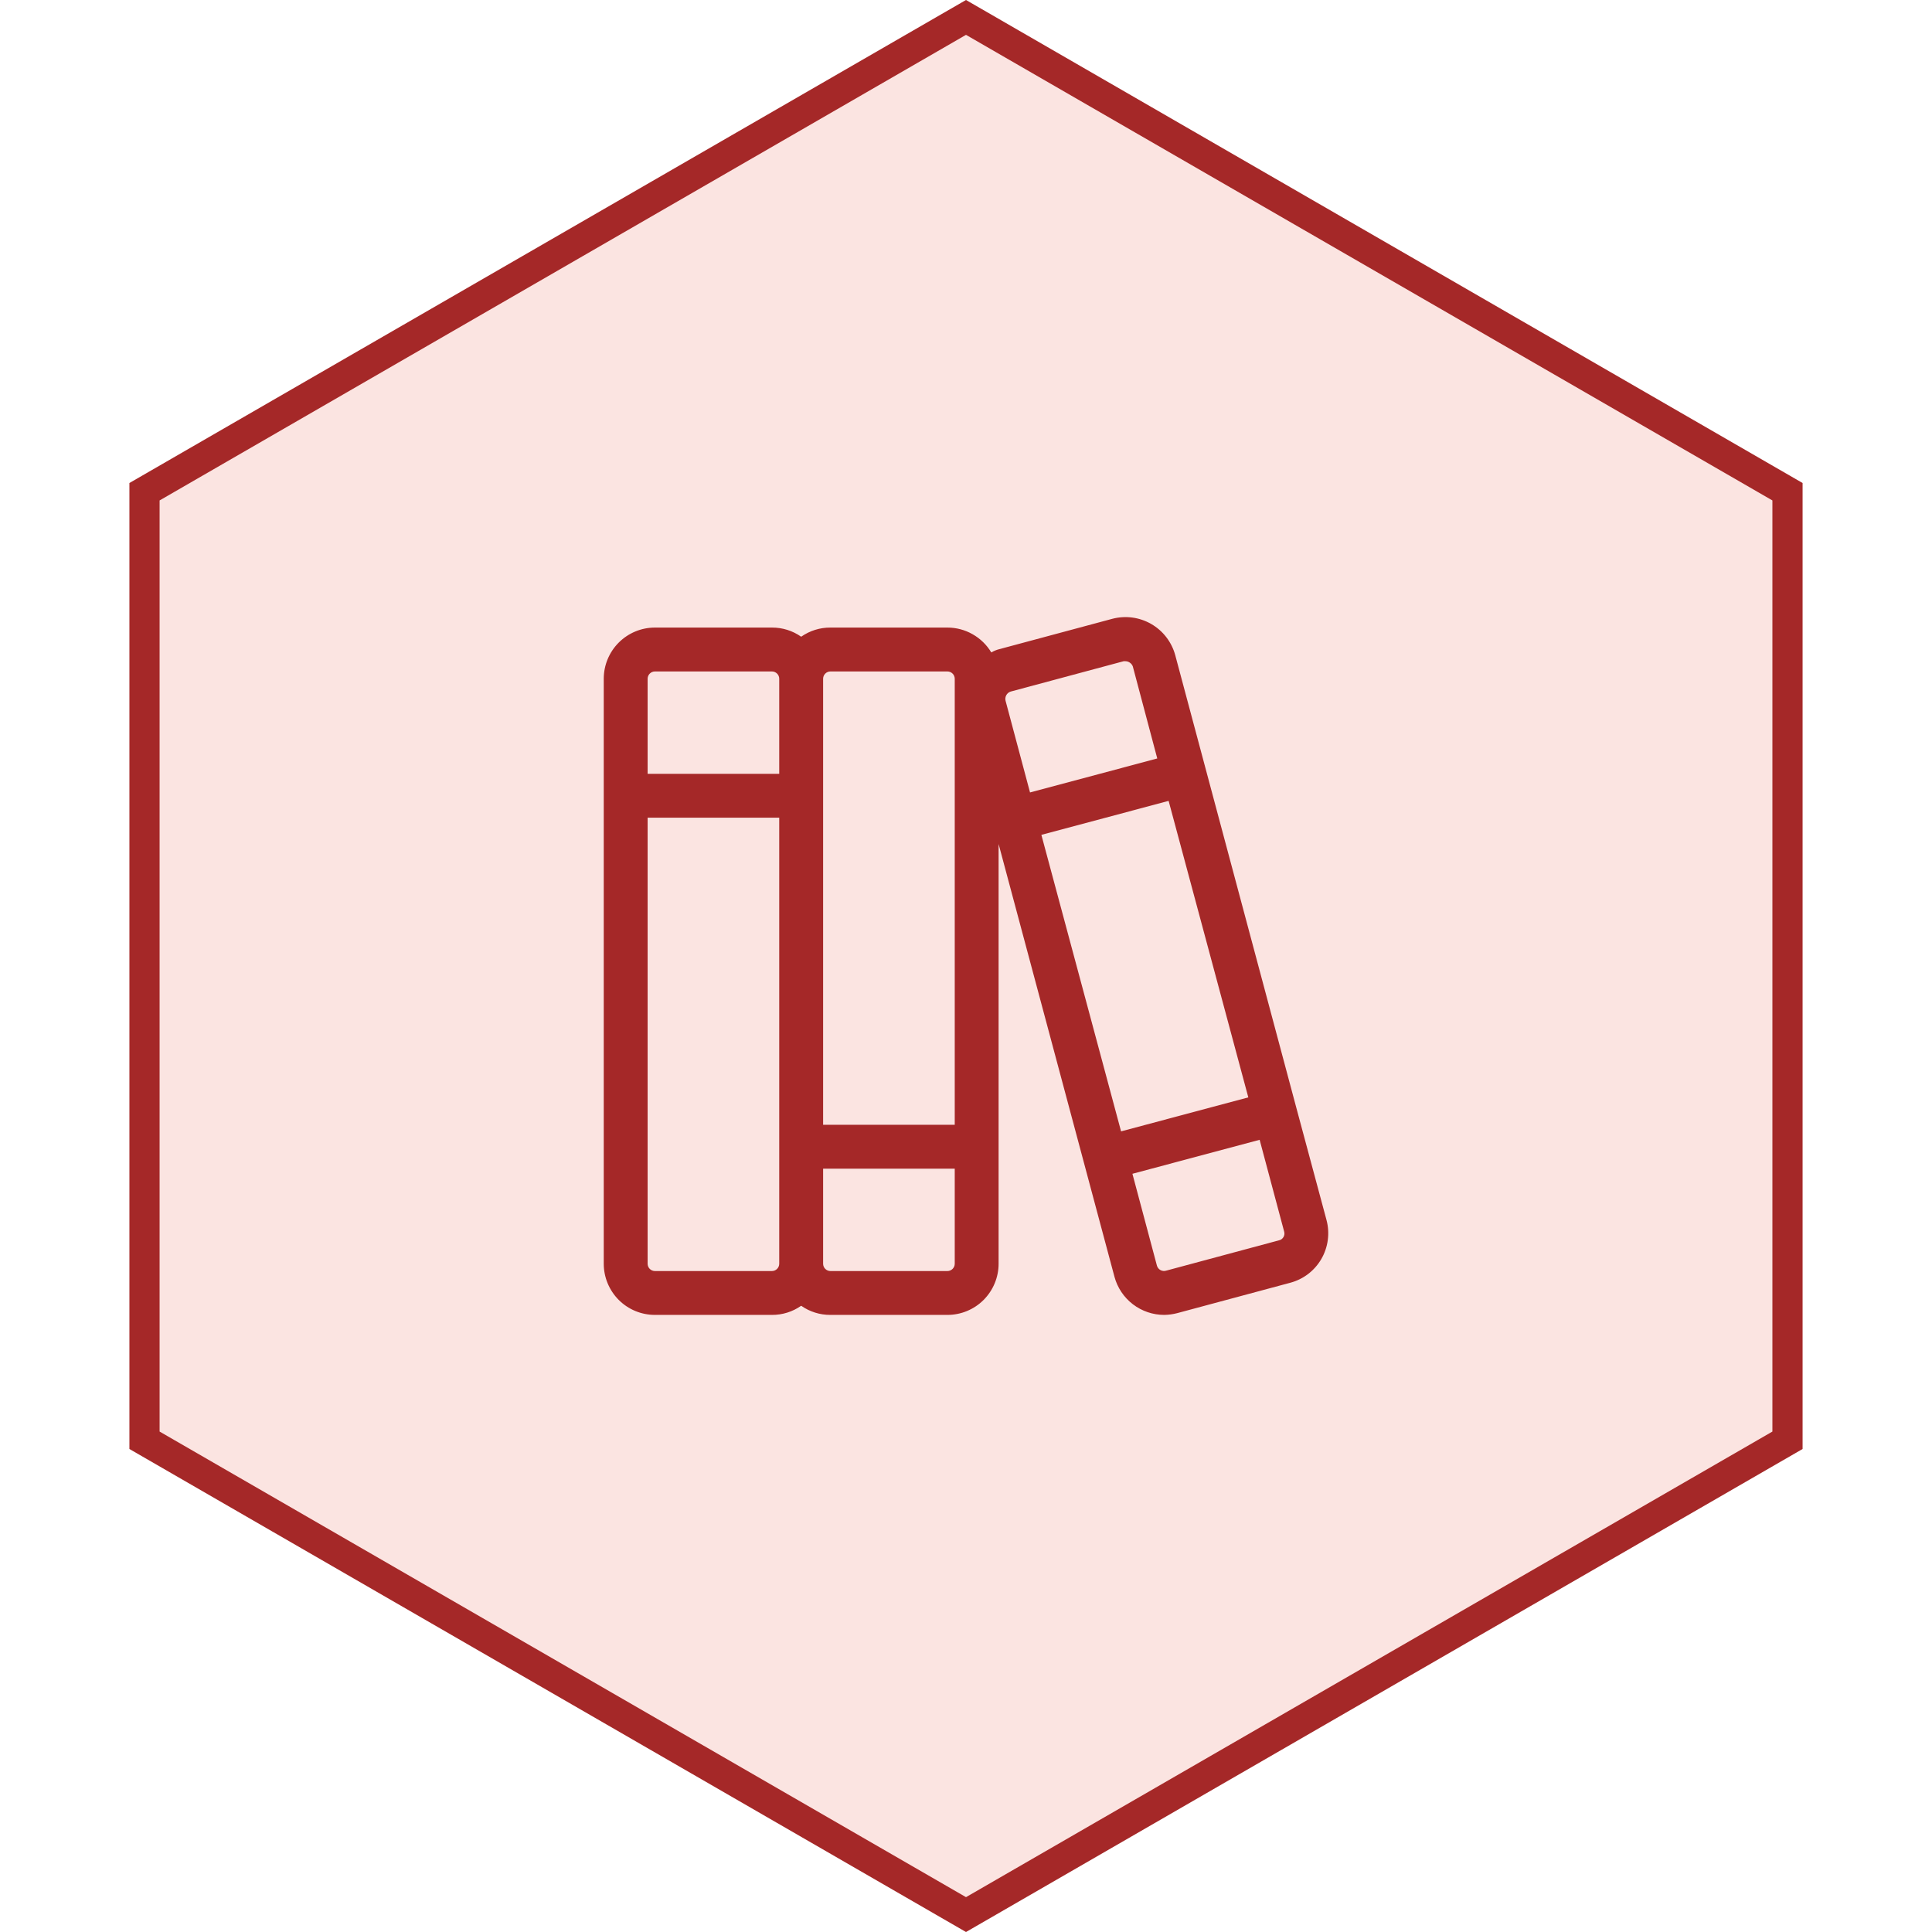
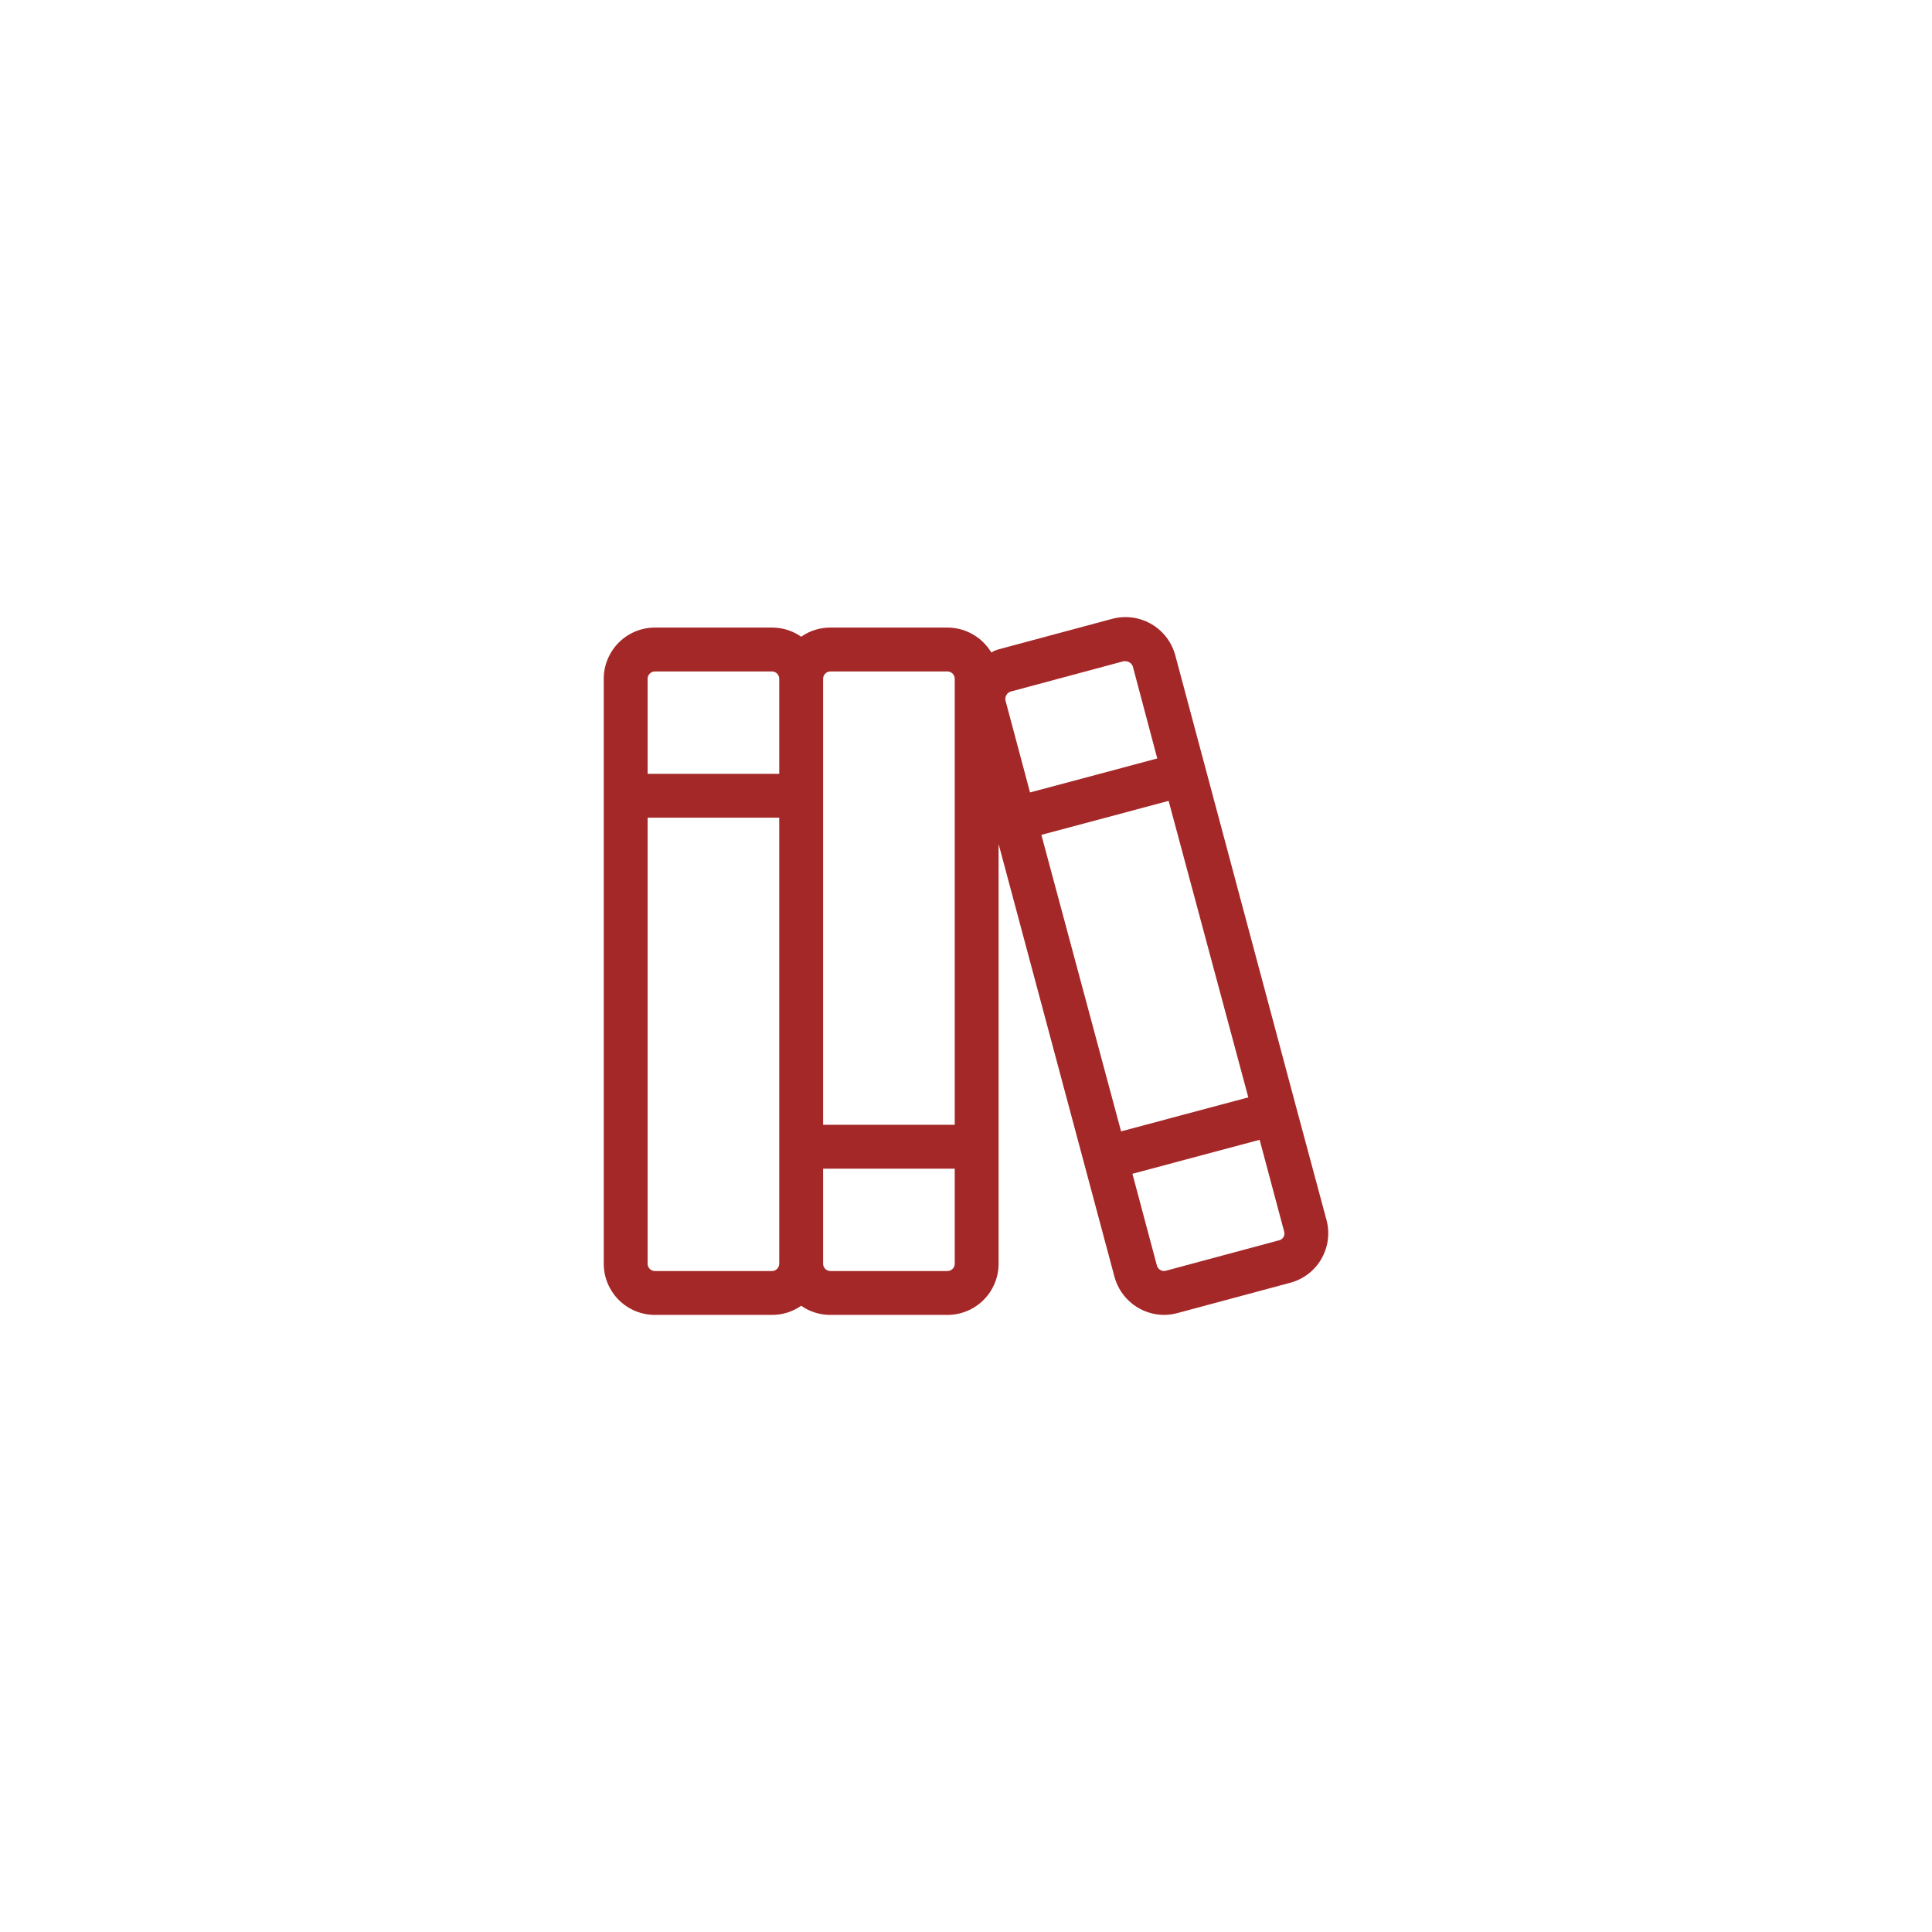
<svg xmlns="http://www.w3.org/2000/svg" width="64" height="64" viewBox="0 0 64 64" fill="none">
-   <path d="M4.787 16.289L32 0.577L59.213 16.289V47.711L32 63.423L4.787 47.711V16.289Z" fill="#DE2108" fill-opacity="0.12" stroke="#A52828" />
  <path d="M43.944 40.421L42.938 36.679L38.93 21.698C38.81 21.264 38.525 20.894 38.135 20.67C37.745 20.445 37.282 20.384 36.846 20.499L33.104 21.504C33.011 21.527 32.921 21.564 32.838 21.613C32.687 21.362 32.474 21.154 32.219 21.01C31.965 20.865 31.677 20.789 31.384 20.789H27.509C27.162 20.787 26.824 20.893 26.54 21.092C26.256 20.893 25.918 20.787 25.571 20.789H21.696C21.246 20.789 20.815 20.968 20.497 21.286C20.179 21.604 20 22.035 20 22.485V41.863C20 42.312 20.179 42.743 20.497 43.062C20.815 43.38 21.246 43.558 21.696 43.558H25.571C25.918 43.56 26.256 43.454 26.54 43.255C26.824 43.454 27.162 43.56 27.509 43.558H31.384C31.834 43.558 32.265 43.38 32.583 43.062C32.901 42.743 33.08 42.312 33.08 41.863V27.959L36.919 42.298C37.017 42.66 37.232 42.979 37.53 43.207C37.827 43.434 38.192 43.558 38.566 43.558C38.714 43.556 38.86 43.535 39.002 43.498L42.745 42.492C43.178 42.376 43.547 42.093 43.772 41.704C43.996 41.316 44.058 40.855 43.944 40.421ZM34.497 27.656L38.712 26.53L41.352 36.352L37.137 37.478L34.497 27.656ZM33.334 23.03C33.365 22.972 33.417 22.929 33.48 22.909L37.222 21.904H37.282C37.335 21.905 37.386 21.921 37.429 21.952C37.472 21.982 37.506 22.024 37.525 22.073L38.336 25.125L34.121 26.251L33.31 23.212C33.295 23.15 33.304 23.085 33.334 23.03ZM27.509 22.243H31.384C31.449 22.243 31.51 22.268 31.556 22.314C31.601 22.359 31.627 22.421 31.627 22.485V37.26H27.267V22.485C27.267 22.421 27.292 22.359 27.338 22.314C27.383 22.268 27.445 22.243 27.509 22.243ZM21.696 22.243H25.571C25.635 22.243 25.697 22.268 25.742 22.314C25.788 22.359 25.813 22.421 25.813 22.485V25.634H21.453V22.485C21.453 22.421 21.479 22.359 21.524 22.314C21.57 22.268 21.631 22.243 21.696 22.243ZM25.571 42.105H21.696C21.631 42.105 21.57 42.079 21.524 42.034C21.479 41.988 21.453 41.927 21.453 41.863V27.087H25.813V41.863C25.813 41.927 25.788 41.988 25.742 42.034C25.697 42.079 25.635 42.105 25.571 42.105ZM31.384 42.105H27.509C27.445 42.105 27.383 42.079 27.338 42.034C27.292 41.988 27.267 41.927 27.267 41.863V38.714H31.627V41.863C31.627 41.927 31.601 41.988 31.556 42.034C31.51 42.079 31.449 42.105 31.384 42.105ZM42.369 41.087L38.627 42.093C38.596 42.102 38.563 42.105 38.531 42.101C38.499 42.098 38.468 42.088 38.44 42.072C38.411 42.056 38.387 42.035 38.367 42.009C38.347 41.984 38.332 41.954 38.324 41.923L37.513 38.883L41.727 37.757L42.539 40.797C42.548 40.827 42.551 40.859 42.547 40.89C42.543 40.922 42.533 40.952 42.517 40.979C42.501 41.006 42.48 41.03 42.454 41.049C42.429 41.067 42.4 41.081 42.369 41.087Z" fill="#A52828" />
</svg>